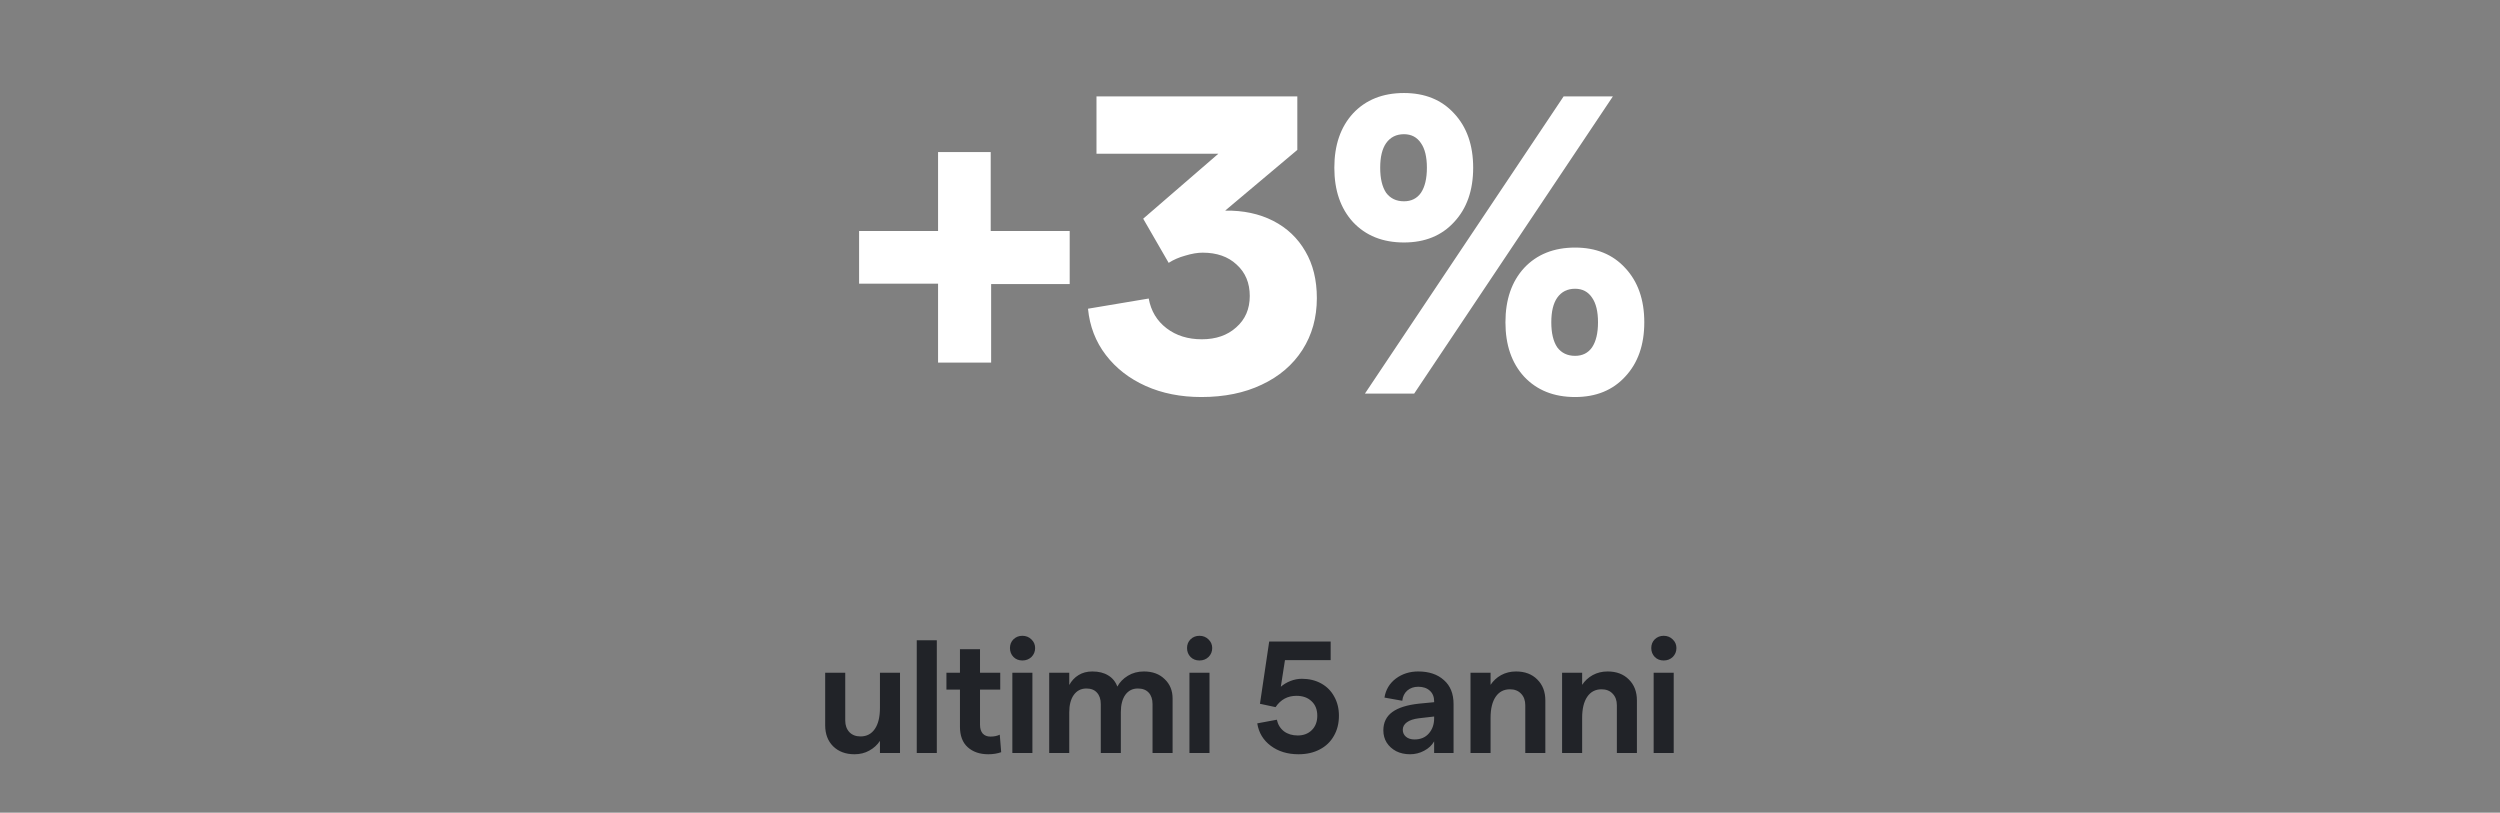
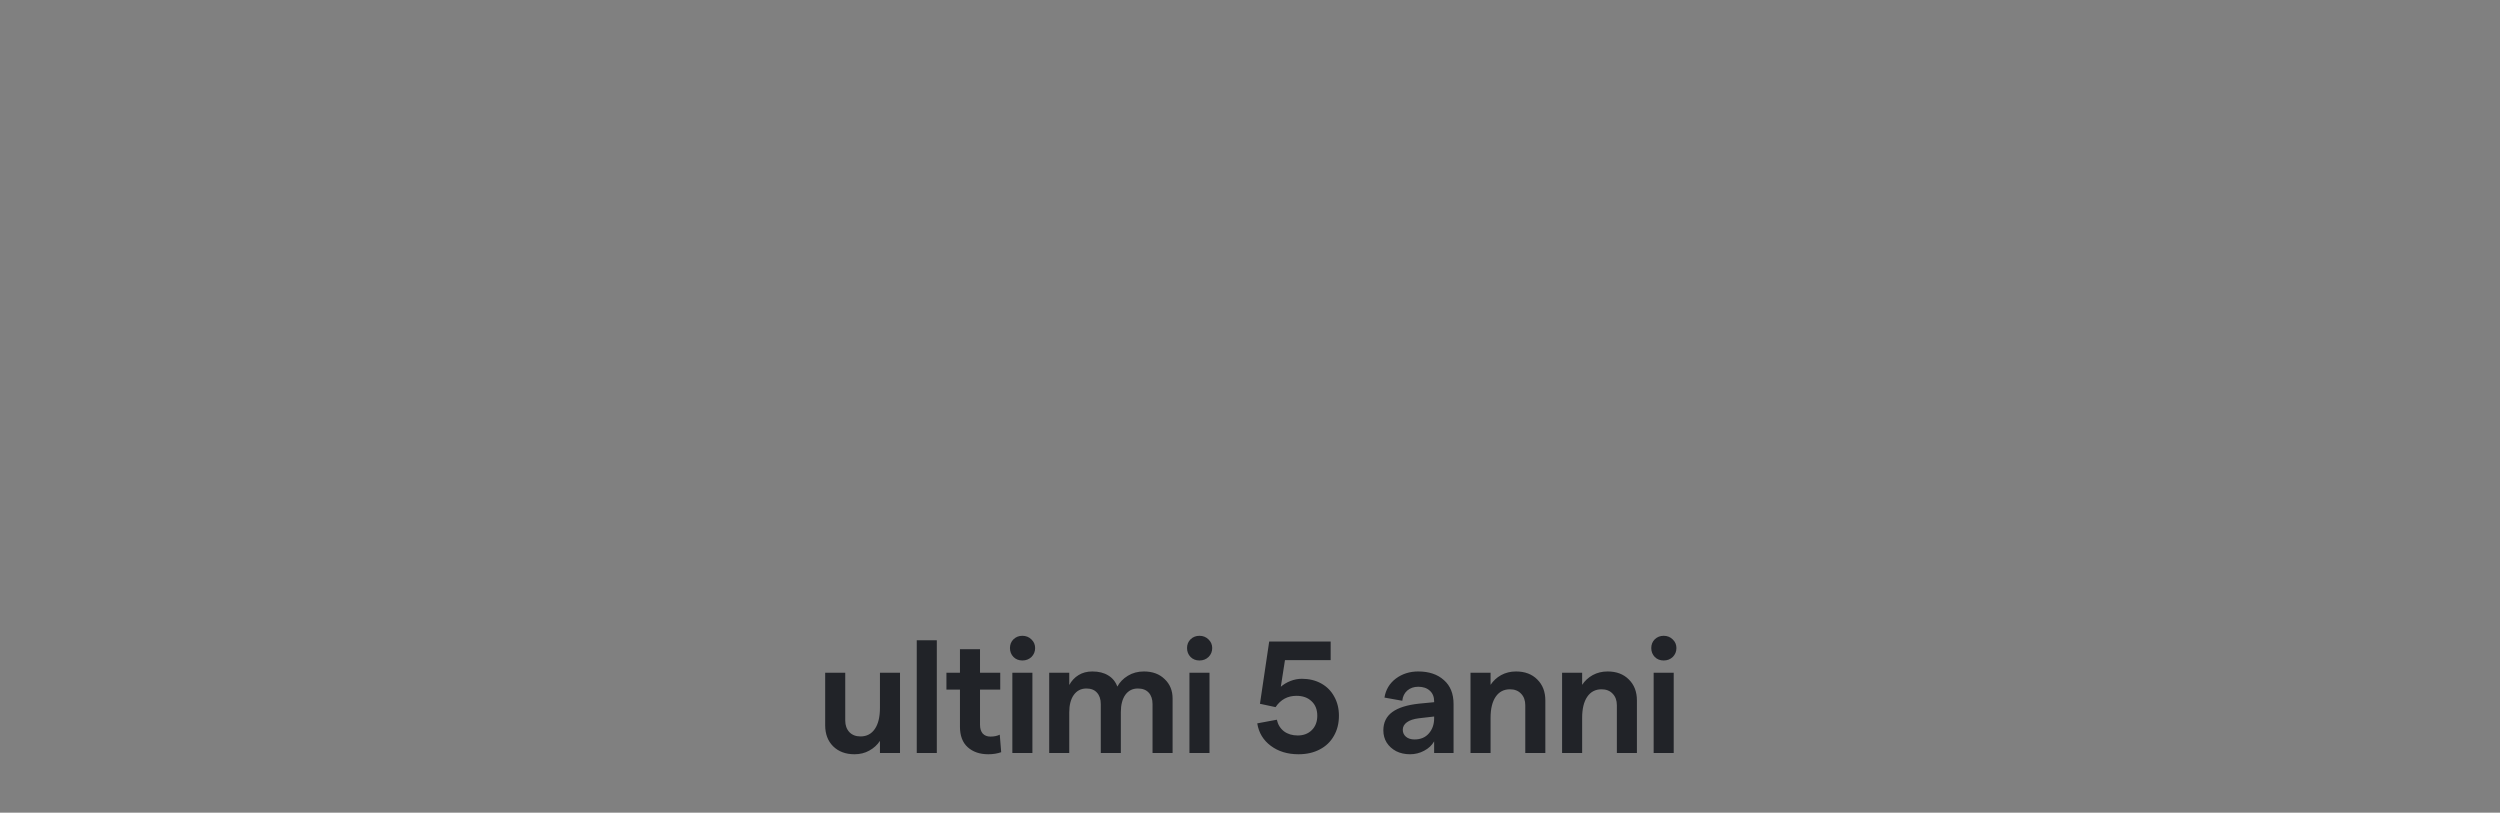
<svg xmlns="http://www.w3.org/2000/svg" width="323" height="105" viewBox="0 0 323 105" fill="none">
  <rect x="0" y="0" width="323" height="105" fill="#808080" stroke="none" />
  <path d="M116.281 97.286H113.689V95.722C113.346 96.243 112.887 96.662 112.311 96.977C111.749 97.293 111.111 97.45 110.398 97.45C109.259 97.45 108.341 97.107 107.641 96.422C106.955 95.736 106.613 94.831 106.613 93.706V86.918H109.205V93.089C109.205 93.706 109.383 94.207 109.739 94.591C110.096 94.961 110.576 95.146 111.179 95.146C111.975 95.146 112.592 94.824 113.031 94.179C113.47 93.535 113.689 92.63 113.689 91.464V86.918H116.281V97.286ZM118.444 82.721H121.036V97.286H118.444V82.721ZM129.354 97.183C128.861 97.361 128.305 97.45 127.688 97.45C126.591 97.45 125.706 97.148 125.034 96.545C124.362 95.942 124.026 95.057 124.026 93.891V89.098H122.278V86.918H124.026V83.873H126.618V86.918H129.231V89.098H126.618V93.644C126.618 94.124 126.735 94.502 126.968 94.776C127.215 95.037 127.544 95.167 127.956 95.167C128.436 95.167 128.84 95.085 129.169 94.92L129.354 97.183ZM130.796 86.918H133.388V97.286H130.796V86.918ZM132.092 85.334C131.626 85.334 131.242 85.183 130.94 84.881C130.638 84.566 130.487 84.182 130.487 83.729C130.487 83.276 130.638 82.899 130.94 82.598C131.255 82.296 131.639 82.145 132.092 82.145C132.558 82.145 132.949 82.303 133.265 82.618C133.58 82.92 133.738 83.29 133.738 83.729C133.738 84.182 133.58 84.566 133.265 84.881C132.949 85.183 132.558 85.334 132.092 85.334ZM135.556 86.918H138.148V88.502C138.45 87.953 138.847 87.528 139.341 87.226C139.848 86.911 140.445 86.753 141.131 86.753C141.954 86.753 142.639 86.924 143.188 87.267C143.736 87.597 144.127 88.076 144.36 88.707C144.662 88.145 145.115 87.679 145.718 87.308C146.322 86.938 147.014 86.753 147.796 86.753C148.907 86.753 149.798 87.082 150.47 87.74C151.156 88.385 151.499 89.222 151.499 90.25V97.286H148.907V90.97C148.907 90.339 148.742 89.846 148.413 89.489C148.084 89.132 147.618 88.954 147.014 88.954C146.328 88.954 145.787 89.228 145.389 89.777C145.005 90.326 144.813 91.066 144.813 91.999V97.286H142.221V90.97C142.221 90.339 142.056 89.846 141.727 89.489C141.412 89.132 140.959 88.954 140.37 88.954C139.67 88.954 139.122 89.235 138.724 89.798C138.34 90.346 138.148 91.087 138.148 92.019V97.286H135.556V86.918ZM153.675 86.918H156.267V97.286H153.675V86.918ZM154.971 85.334C154.505 85.334 154.121 85.183 153.819 84.881C153.517 84.566 153.366 84.182 153.366 83.729C153.366 83.276 153.517 82.899 153.819 82.598C154.134 82.296 154.518 82.145 154.971 82.145C155.437 82.145 155.828 82.303 156.144 82.618C156.459 82.92 156.617 83.29 156.617 83.729C156.617 84.182 156.459 84.566 156.144 84.881C155.828 85.183 155.437 85.334 154.971 85.334ZM167.765 97.45C166.353 97.45 165.16 97.087 164.186 96.36C163.212 95.633 162.629 94.666 162.437 93.459L164.968 92.986C165.105 93.617 165.413 94.118 165.893 94.488C166.373 94.844 166.963 95.023 167.662 95.023C168.417 95.023 169.027 94.79 169.493 94.323C169.96 93.857 170.193 93.24 170.193 92.472C170.193 91.677 169.946 91.052 169.452 90.6C168.972 90.134 168.321 89.9 167.498 89.9C166.36 89.9 165.461 90.387 164.803 91.361L162.787 90.929L163.98 82.886H171.921V85.293H166.017L165.482 88.728C165.825 88.426 166.236 88.179 166.716 87.987C167.21 87.795 167.704 87.699 168.197 87.699C169.13 87.699 169.96 87.898 170.686 88.296C171.413 88.694 171.976 89.256 172.373 89.983C172.785 90.71 172.99 91.539 172.99 92.472C172.99 93.459 172.771 94.33 172.332 95.085C171.907 95.839 171.297 96.422 170.501 96.833C169.72 97.245 168.808 97.45 167.765 97.45ZM185.291 90.621C185.291 90.031 185.106 89.571 184.736 89.242C184.366 88.899 183.865 88.728 183.234 88.728C182.672 88.728 182.199 88.892 181.815 89.222C181.444 89.551 181.232 89.99 181.177 90.538L178.873 90.127C179.038 89.112 179.524 88.296 180.334 87.679C181.156 87.062 182.123 86.753 183.234 86.753C184.619 86.753 185.723 87.123 186.546 87.864C187.383 88.591 187.801 89.626 187.801 90.97V97.286H185.291V95.784C185.003 96.291 184.571 96.696 183.995 96.998C183.433 97.299 182.83 97.45 182.185 97.45C181.513 97.45 180.916 97.32 180.395 97.059C179.874 96.785 179.463 96.415 179.161 95.948C178.873 95.482 178.729 94.954 178.729 94.365C178.729 93.35 179.113 92.561 179.881 91.999C180.649 91.436 181.808 91.073 183.358 90.909L185.291 90.723V90.621ZM181.239 94.282C181.239 94.653 181.376 94.954 181.65 95.187C181.924 95.421 182.295 95.537 182.761 95.537C183.543 95.537 184.16 95.276 184.612 94.755C185.065 94.234 185.291 93.583 185.291 92.801V92.575L183.316 92.801C182.644 92.883 182.13 93.055 181.774 93.315C181.417 93.576 181.239 93.898 181.239 94.282ZM189.99 86.918H192.582V88.481C192.925 87.96 193.377 87.542 193.939 87.226C194.515 86.911 195.16 86.753 195.873 86.753C197.011 86.753 197.923 87.096 198.609 87.782C199.309 88.467 199.658 89.373 199.658 90.497V97.286H197.066V91.114C197.066 90.497 196.888 90.003 196.531 89.633C196.175 89.249 195.695 89.057 195.091 89.057C194.296 89.057 193.679 89.379 193.24 90.024C192.801 90.668 192.582 91.574 192.582 92.739V97.286H189.99V86.918ZM201.821 86.918H204.413V88.481C204.756 87.96 205.208 87.542 205.771 87.226C206.347 86.911 206.991 86.753 207.704 86.753C208.843 86.753 209.755 87.096 210.44 87.782C211.14 88.467 211.49 89.373 211.49 90.497V97.286H208.898V91.114C208.898 90.497 208.719 90.003 208.363 89.633C208.006 89.249 207.526 89.057 206.923 89.057C206.127 89.057 205.51 89.379 205.071 90.024C204.632 90.668 204.413 91.574 204.413 92.739V97.286H201.821V86.918ZM213.652 86.918H216.244V97.286H213.652V86.918ZM214.948 85.334C214.482 85.334 214.098 85.183 213.796 84.881C213.495 84.566 213.344 84.182 213.344 83.729C213.344 83.276 213.495 82.899 213.796 82.598C214.112 82.296 214.496 82.145 214.948 82.145C215.415 82.145 215.805 82.303 216.121 82.618C216.436 82.92 216.594 83.29 216.594 83.729C216.594 84.182 216.436 84.566 216.121 84.881C215.805 85.183 215.415 85.334 214.948 85.334Z" fill="#212328" />
-   <path d="M138.204 36.704H128.055V46.852H121.198V36.649H110.995V29.847H121.198V19.643H128V29.847H138.204V36.704ZM155.216 51.296C152.546 51.296 150.151 50.82 148.03 49.87C145.908 48.919 144.19 47.584 142.873 45.865C141.556 44.146 140.788 42.153 140.569 39.886L148.414 38.569C148.706 40.178 149.474 41.458 150.718 42.409C151.961 43.36 153.479 43.835 155.271 43.835C157.099 43.835 158.58 43.323 159.714 42.299C160.884 41.275 161.47 39.922 161.47 38.24C161.47 36.557 160.903 35.204 159.769 34.18C158.672 33.156 157.209 32.644 155.38 32.644C154.722 32.644 153.972 32.772 153.131 33.028C152.327 33.248 151.614 33.559 150.992 33.961L147.7 28.256L157.41 19.863H141.666V12.457H167.614V19.369L158.288 27.213C160.628 27.177 162.695 27.616 164.487 28.53C166.279 29.444 167.668 30.761 168.656 32.48C169.643 34.162 170.137 36.173 170.137 38.514C170.137 41.038 169.515 43.268 168.272 45.207C167.028 47.145 165.273 48.644 163.006 49.705C160.775 50.766 158.178 51.296 155.216 51.296ZM202.019 12.457H208.382L182.709 50.857H176.346L202.019 12.457ZM203.5 51.296C200.757 51.296 198.563 50.418 196.917 48.663C195.308 46.907 194.503 44.567 194.503 41.641C194.503 38.715 195.308 36.375 196.917 34.619C198.563 32.864 200.757 31.986 203.5 31.986C206.206 31.986 208.364 32.864 209.973 34.619C211.619 36.375 212.442 38.715 212.442 41.641C212.442 44.567 211.619 46.907 209.973 48.663C208.364 50.418 206.206 51.296 203.5 51.296ZM200.428 41.641C200.428 43.031 200.684 44.109 201.196 44.877C201.745 45.609 202.513 45.975 203.5 45.975C204.451 45.975 205.182 45.609 205.694 44.877C206.206 44.109 206.462 43.031 206.462 41.641C206.462 40.251 206.206 39.191 205.694 38.459C205.182 37.691 204.451 37.307 203.5 37.307C202.513 37.307 201.745 37.691 201.196 38.459C200.684 39.191 200.428 40.251 200.428 41.641ZM181.393 31.328C178.65 31.328 176.455 30.45 174.81 28.695C173.201 26.939 172.396 24.599 172.396 21.673C172.396 18.747 173.201 16.407 174.81 14.651C176.455 12.896 178.65 12.018 181.393 12.018C184.099 12.018 186.257 12.896 187.866 14.651C189.511 16.407 190.334 18.747 190.334 21.673C190.334 24.599 189.511 26.939 187.866 28.695C186.257 30.45 184.099 31.328 181.393 31.328ZM178.321 21.673C178.321 23.063 178.577 24.142 179.089 24.91C179.637 25.641 180.405 26.007 181.393 26.007C182.343 26.007 183.075 25.641 183.587 24.91C184.099 24.142 184.355 23.063 184.355 21.673C184.355 20.283 184.099 19.223 183.587 18.491C183.075 17.723 182.343 17.339 181.393 17.339C180.405 17.339 179.637 17.723 179.089 18.491C178.577 19.223 178.321 20.283 178.321 21.673Z" fill="white" />
</svg>